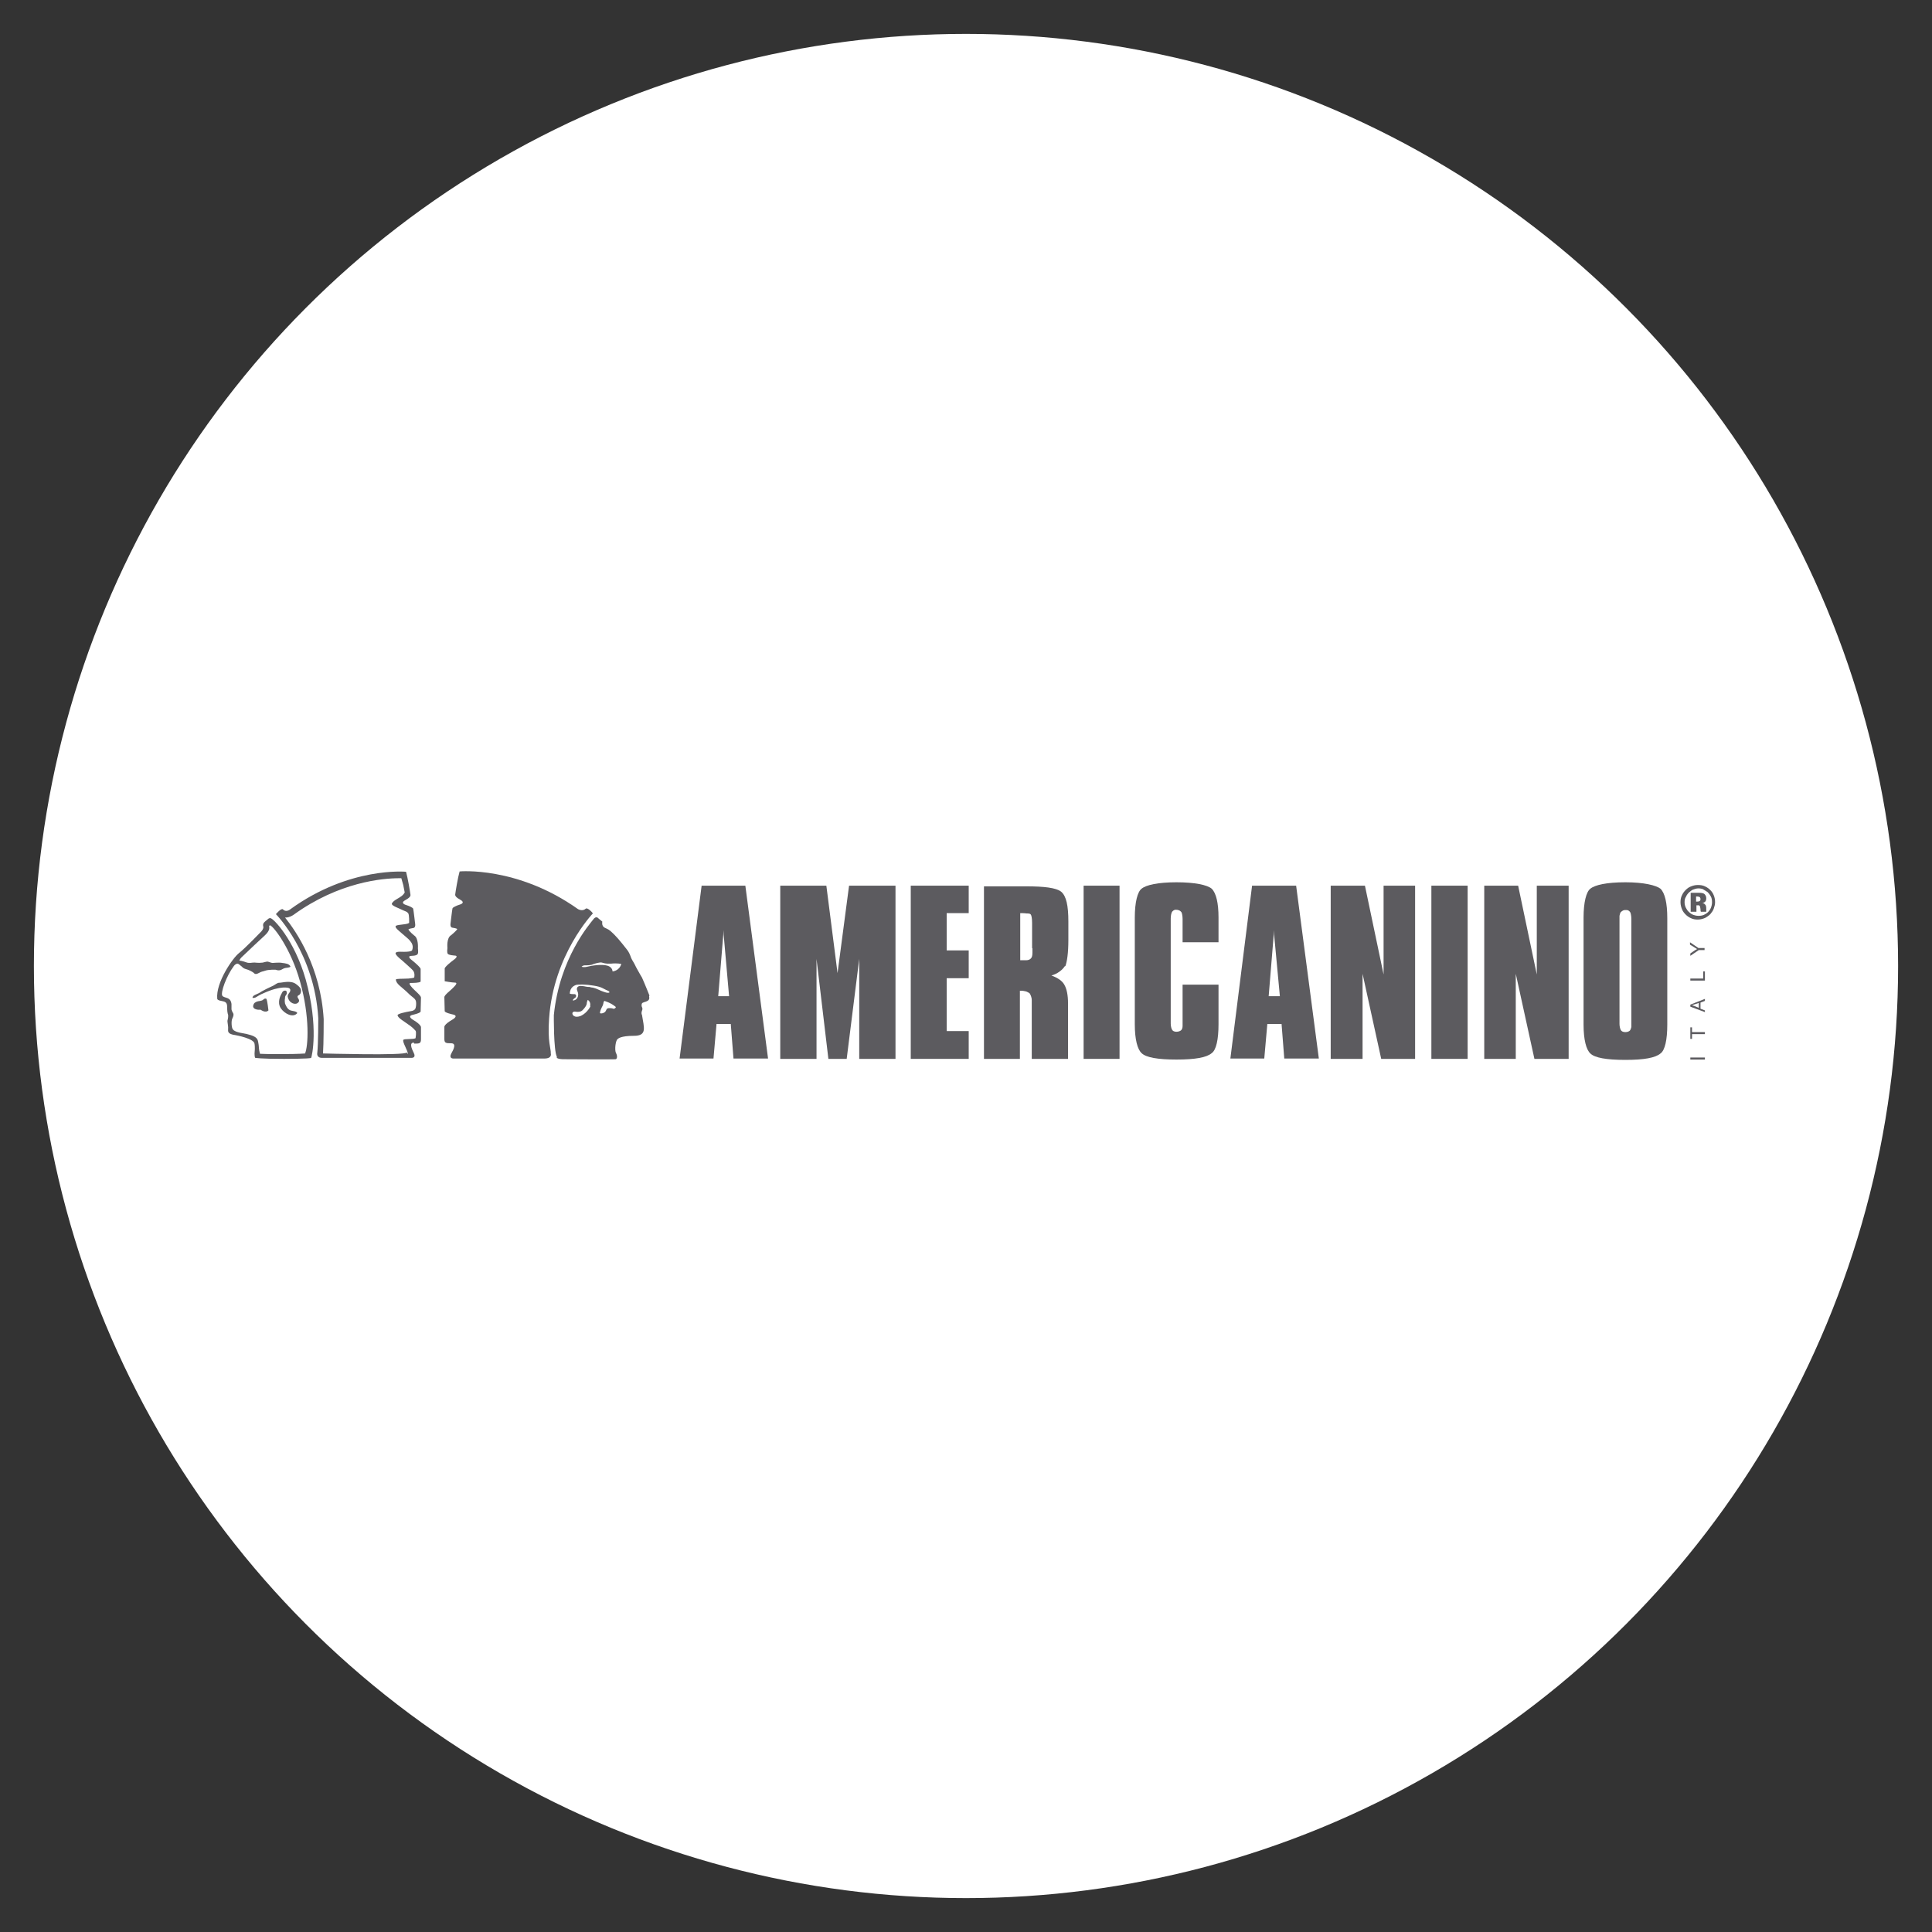
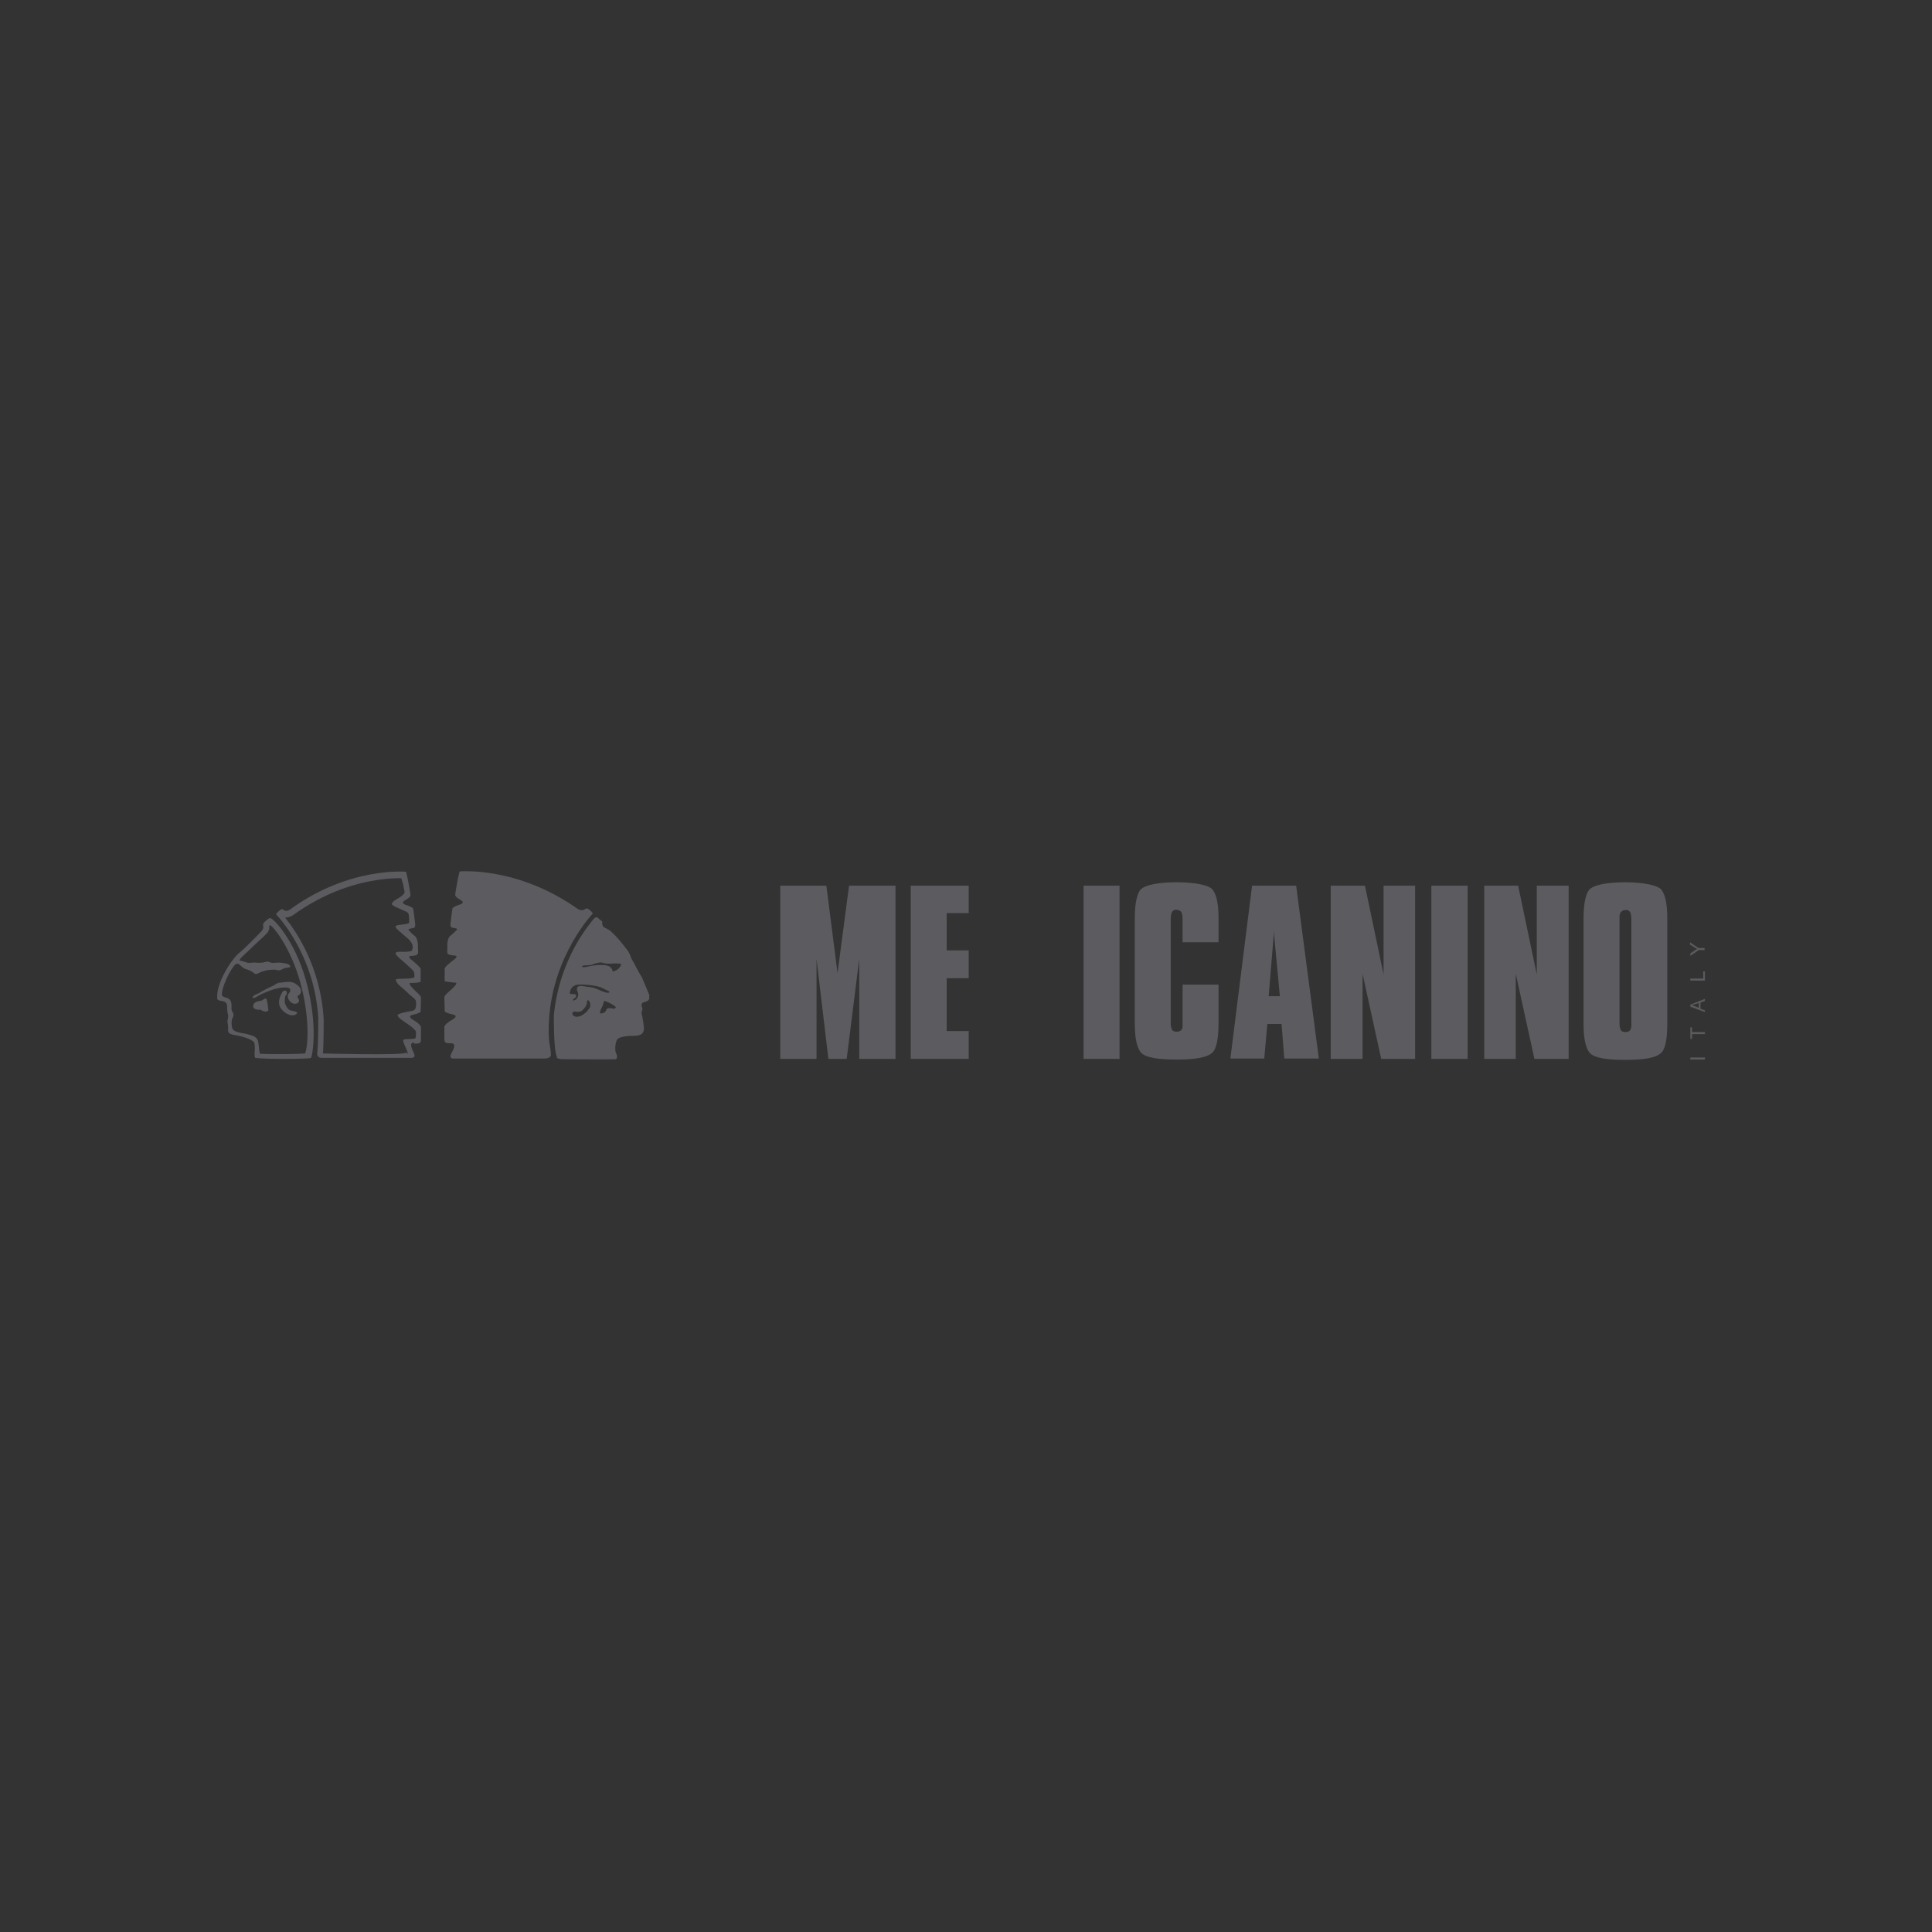
<svg xmlns="http://www.w3.org/2000/svg" id="Capa_1" data-name="Capa 1" viewBox="0 0 57 57">
  <rect x="0" y="0" width="57" height="57" fill="#333333" stroke="none" />
  <defs>
    <style>
      .cls-1 {
        fill: #fff;
      }

      .cls-1, .cls-2 {
        stroke-width: 0px;
      }

      .cls-2 {
        fill: #5c5b5f;
      }
    </style>
  </defs>
-   <circle class="cls-1" cx="28.5" cy="28.5" r="27.5" />
  <g>
    <g>
      <g>
-         <path class="cls-2" d="M22.01,26.13h-1.31l-.65,5.1h1l.09-1.02h.42l.08,1.02h1.02l-.67-5.1h0ZM21.19,29.39l.16-1.95v.13s.16,1.82.16,1.82h-.33Z" />
        <path class="cls-2" d="M38.25,26.13h-1.31l-.64,5.1h1l.09-1.02h.42l.08,1.02h1.02l-.67-5.1h0ZM37.43,29.39l.16-1.95v.13s.17,1.82.17,1.82h-.33Z" />
        <polygon class="cls-2" points="24.09 28.29 24.09 31.24 23.02 31.24 23.02 26.13 24.38 26.13 24.71 28.71 25.05 26.13 26.42 26.13 26.42 31.24 25.35 31.24 25.35 28.29 24.98 31.24 24.44 31.24 24.09 28.29 24.09 28.29" />
        <polygon class="cls-2" points="26.87 31.24 26.87 26.13 28.58 26.13 28.58 26.94 27.93 26.94 27.93 28.04 28.58 28.04 28.58 28.86 27.93 28.86 27.93 30.42 28.58 30.42 28.58 31.24 26.87 31.24 26.87 31.24" />
-         <path class="cls-2" d="M31.43,28.51c.05-.13.09-.39.09-.77v-.55c0-.47-.06-.75-.21-.88-.15-.12-.51-.16-1.03-.16h-1.25s0,5.09,0,5.09h1.06v-2.01h.07s.08.01.11.02c.05.02.09.04.11.06.02.03.06.11.06.2v1.73h1.07v-1.64c0-.25-.04-.43-.11-.55-.06-.11-.19-.2-.38-.27.18-.05.32-.16.4-.28h0ZM30.46,27.97v.14c0,.1-.02.15-.06.18-.02.02-.07.04-.12.04h-.18v-1.39s.16,0,.18.01c.06,0,.11,0,.13.03.02.02.04.11.04.25v.75h0Z" />
        <polygon class="cls-2" points="31.97 26.13 33.03 26.13 33.03 31.24 31.97 31.24 31.97 26.13 31.97 26.13" />
        <path class="cls-2" d="M33.48,27.07c0-.45.08-.76.2-.85.13-.11.48-.19,1.03-.19s.91.08,1.04.19c.13.13.2.42.2.85v.73h-1.06v-.69c0-.09-.02-.17-.03-.19-.04-.06-.1-.08-.17-.08-.06,0-.09.04-.11.06-.02.03-.04.11-.04.2v3.1c0,.07.02.15.04.18.02.04.07.06.13.06.05,0,.11-.02.13-.04.03-.02.05-.07.05-.13v-1.22h1.06v1.17c0,.45-.07.76-.2.85-.15.13-.49.19-1.04.19s-.9-.06-1.03-.19c-.12-.11-.2-.4-.2-.85v-3.16h0Z" />
        <polygon class="cls-2" points="39.26 31.24 39.26 26.13 40.27 26.13 40.82 28.75 40.82 26.13 41.75 26.13 41.75 31.24 40.75 31.24 40.2 28.73 40.2 31.24 39.26 31.24 39.26 31.24" />
        <polygon class="cls-2" points="42.23 26.13 43.3 26.13 43.3 31.24 42.23 31.24 42.23 26.13 42.23 26.13" />
        <polygon class="cls-2" points="43.79 31.24 43.79 26.13 44.79 26.13 45.34 28.75 45.34 26.13 46.28 26.13 46.28 31.24 45.27 31.24 44.72 28.73 44.72 31.24 43.79 31.24 43.79 31.24" />
        <path class="cls-2" d="M48.99,26.22c-.13-.1-.49-.19-1.03-.19h-.01c-.55,0-.9.08-1.03.19-.12.09-.2.4-.2.85v3.16c0,.45.08.74.2.85.13.13.48.19,1.03.19h.01c.54,0,.88-.06,1.03-.19.13-.09.2-.4.2-.85v-3.14c0-.45-.07-.74-.2-.87h0ZM48.13,30.21v.09s-.02.09-.05.11c-.02.02-.07.04-.12.04h-.01c-.06,0-.11-.02-.13-.06-.02-.03-.04-.11-.04-.18v-3.19s.02-.1.04-.11c.02-.02.07-.06.11-.06.01,0,.05,0,.06,0,.06,0,.09.04.11.07.01.02.03.1.03.19v3.1h0Z" />
      </g>
-       <path class="cls-2" d="M50.25,26.24s.09.05.13.08c.04.04.07.08.09.12.03.05.04.11.04.18,0,.07-.02.14-.05.2-.04.07-.09.12-.15.15-.06.04-.13.05-.2.05s-.14-.02-.2-.05c-.06-.04-.12-.09-.15-.15-.04-.06-.06-.13-.06-.2,0-.06.01-.12.04-.16.02-.05.05-.09.09-.13.04-.03.07-.06.11-.08.05-.02.11-.04.17-.04.05,0,.1.01.15.03h0ZM50.56,26.41c-.02-.05-.05-.1-.1-.15-.04-.04-.09-.08-.16-.11-.06-.03-.13-.04-.21-.04-.08,0-.15.02-.22.05-.05.02-.1.06-.14.1-.04.04-.08.09-.11.16-.03.06-.04.13-.04.2,0,.08.02.15.05.22.02.05.06.1.1.14.04.04.09.08.16.11.06.03.13.04.2.04.08,0,.15-.02.22-.05.05-.03.1-.06.15-.11.04-.05.08-.1.1-.16.02-.06.04-.12.04-.19,0-.07-.01-.14-.04-.21h0ZM50.13,26.72s.03.02.03.03c0,.01,0,.03.01.07,0,.04,0,.06.01.08h.16s0-.02,0-.02c0,0,0-.02,0-.04,0-.05,0-.09-.01-.11,0-.02-.02-.04-.04-.06-.02-.02-.05-.03-.08-.03.05,0,.08-.02.1-.04.02-.02.03-.06.03-.1,0-.05-.02-.09-.05-.12-.03-.03-.09-.04-.17-.04h-.24v.56s.17,0,.17,0v-.19s.07,0,.09,0h0ZM50.15,26.47s.02.03.02.05c0,.02,0,.04-.02.06-.01.01-.04.02-.08.02h-.03v-.15h.03s.06,0,.08.02h0Z" />
    </g>
    <g>
      <path class="cls-2" d="M12.22,30.79c.15,0,.2,0,.2-.13v-.35s.02-.07-.23-.22c0,0-.2-.11-.01-.15,0,0,.23-.05.23-.1,0,0,.01-.35.01-.41s-.19-.21-.26-.29c-.07-.08-.11-.14-.04-.14s.25,0,.29-.04v-.37s.02-.04-.28-.28c0,0-.14-.11.02-.11,0,0,.14,0,.17-.05.03-.04.01-.15.01-.17s.02-.3-.11-.38c0,0-.15-.12-.17-.18,0,0,.01-.02.14-.04,0,0,.07,0,.06-.11,0,0-.05-.43-.06-.46-.01-.03-.11-.08-.21-.11-.1-.03-.11-.08-.07-.11.04-.04.21-.1.2-.19-.01-.09-.08-.5-.13-.68,0,0-1.67-.16-3.42,1.11,0,0-.12.1-.21,0-.05-.05-.2.13-.21.14,0,0,1.14,1.15,1.25,3.07,0,0,0,.78-.03,1.03,0,0-.03.15.16.14h2.63s.13,0,.06-.14c-.07-.14-.14-.31,0-.31ZM12,31.05c-.03.1-2.47.03-2.47.03.02-.29.02-.98.02-1.01,0,0,0,0,0,0-.09-1.54-.81-2.59-1.14-3h.02c.11,0,.2-.06.23-.08,1.34-.97,2.63-1.08,3.12-1.08.02,0,.04,0,.06,0,.07.25.05.15.1.42-.05.09-.12.13-.24.2-.07.04-.14.1-.14.14.01.06.2.12.34.19.06.03.1.03.14.08.04.04.03.29.03.29-.09.06-.39.04-.4.1-.01.05.11.14.2.22.14.13.37.26.29.48,0,.02-.05.06-.33.05,0,0-.15-.01-.16.04-.01.07.22.23.31.32.16.15.14.12.21.2.06.08.03.2.03.2-.04.02-.1.02-.17.03-.18.01-.37,0-.37.03,0,.13.19.23.36.4.03.03.06.06.1.09.03.03.09.06.12.12.03.05.02.23-.02.27-.04.03-.05.04-.11.05-.18.03-.4.08-.4.12,0,.08.19.18.38.32.08.06.13.12.15.14.03.04,0,.22,0,.22-.07.04-.34.01-.36.05-.04.06.15.34.13.42Z" />
      <g>
        <path class="cls-2" d="M9.02,28.9c-.34-1.19-.97-1.82-1.04-1.81,0,0-.03-.02-.09.04,0,0-.11.08-.12.12,0,0-.02.03,0,.1,0,0,.01.05-.06.13,0,0-.48.5-.66.64-.18.14-.69.87-.64,1.35,0,0,0,.04.12.06.11.02.16.04.17.14,0,0,0,.18.02.24.03.06,0,.16-.01.21,0,.05.03.18.02.24,0,.06-.03.15.22.18,0,0,.56.1.56.26,0,0,.02.09,0,.28,0,0,0,.12.02.13.02,0,.13.03.85.03,0,0,.78,0,.8-.03.02-.03.23-.91-.16-2.31ZM9.02,31.08c-.41.03-1.23.02-1.35.01-.04-.14-.03-.23-.04-.27-.03-.16.01-.26-.54-.35,0,0-.17-.03-.22-.1-.04-.05-.05-.24-.02-.31.09-.18,0-.16-.02-.28,0-.03,0-.15,0-.16-.03-.22-.2-.16-.27-.24-.06-.09.12-.59.34-.88.03-.04.06-.06.1-.07.04,0,.07.04.1.06.05.03.05.07.15.1.09.02.19.08.22.1.03.02.05.08.16.02.11-.06.11-.04.19-.07.11-.04.31-.03.31-.03.11.04.17,0,.17,0,.09-.05.1-.05.18-.06.08-.01.09-.03.09-.03-.03-.09-.16-.1-.24-.11-.08-.02-.29,0-.29,0-.04,0-.12-.04-.15-.04s-.14.03-.14.03c-.16.02-.21-.01-.29,0-.11.02-.17,0-.17,0-.14-.05-.21-.06-.23-.06,0,0,0,0,0,0,.03-.06.05-.08.07-.1.19-.18.61-.58.67-.63.19-.17.14-.26.14-.28,0-.02.02-.03.03-.03.11.04.61.69.88,1.65.3,1.06.24,1.93.15,2.13Z" />
        <path class="cls-2" d="M7.86,29.47s-.04-.03-.09.02c-.05.05-.15.04-.19.06-.04.02-.09.03-.11.12,0,0-.03.1.14.12h.08s.14.11.23.02c0,0-.03-.28-.06-.34Z" />
        <path class="cls-2" d="M8.41,29.42s0-.03.04-.08c.03-.05,0-.08,0-.1-.01-.02-.1-.03-.13.05-.04.07-.15.27-.04.45.11.17.37.3.49.15,0,0,0-.04-.11-.06-.1-.02-.17-.02-.25-.22,0,0-.02-.09,0-.17Z" />
        <path class="cls-2" d="M7.45,29.44s-.01-.05.08-.09c.09-.04.12-.05.19-.1.07-.04.25-.13.3-.15.07-.03.07-.04.14-.08.07-.04.08-.02.13-.03.04,0,.29-.07.44.04.15.11.17.17.14.27,0,0-.02.05-.07.07,0,0-.05.02,0,.09.04.06.03.1-.03.14-.06.04-.24.01-.28-.19,0,0-.02-.04.06-.14,0,0,.05-.09-.03-.12,0,0-.22-.09-.76.16,0,0-.06.02-.19.1,0,0-.05.04-.11.03Z" />
      </g>
      <path class="cls-2" d="M13.31,31.09c-.07.14.06.14.06.14h2.69c.24,0,.19-.15.19-.15.01-.14-.1-.33-.05-1.03.13-1.89,1.29-3.1,1.29-3.1,0-.02-.16-.19-.21-.14-.1.09-.23.01-.23.01-1.79-1.27-3.49-1.11-3.49-1.11-.05.17-.12.59-.13.68-.01.09.16.15.2.19.04.04.03.08-.07.11-.1.03-.2.08-.21.11-.01.03-.06.46-.06.46-.01.11.06.11.06.11.13.02.14.04.14.04-.02.05-.18.18-.18.18-.14.08-.11.36-.11.38s-.02.12.01.17c.03.04.18.05.18.05.17,0,.02.11.02.11-.32.24-.29.28-.29.28v.37s.22.04.3.04.04.06-.04.14c-.07.08-.27.22-.27.29s.01.41.01.41c0,.05.24.1.24.1.19.04-.01.15-.01.15-.26.15-.24.22-.24.22v.35c0,.12.04.13.2.13s.08.17,0,.31Z" />
      <path class="cls-2" d="M19.16,29.37s-.13-.33-.22-.53c0,0-.08-.13-.11-.19-.03-.06-.06-.1-.09-.17-.06-.12-.08-.13-.12-.22-.03-.09-.07-.18-.12-.24-.05-.06-.22-.29-.38-.45-.16-.16-.18-.15-.28-.2-.1-.05-.07-.18-.07-.18l-.11-.09s-.07-.1-.16.03c-.09.12-.99,1.13-1.16,2.82,0,0-.01,1.04.09,1.23,0,0-.05.06.17.07,0,0,1.54.01,1.57,0,.04-.02.05-.1,0-.19-.04-.09-.01-.38.06-.41,0,0,.07-.09.47-.09s.3-.24.24-.62c0,0-.03-.03,0-.12.04-.09-.02-.1-.01-.17,0-.07.04-.07.13-.1.08-.03.11-.07.09-.15ZM17.42,29.69s-.09.19-.28.28c-.19.08-.27-.03-.25-.09,0,0,.02-.05.1-.03.09.01.16,0,.21-.06.05-.05.1-.12.11-.17,0-.05.02-.1.03-.12,0,0,.1.05.07.19ZM17.42,29.12c-.13,0-.14-.02-.25-.03-.11-.01-.15.03-.15.09,0,.06.06.11.03.22-.03.11-.14.12-.14.12-.04-.02.07-.09.08-.1,0-.01.04-.1-.07-.09-.11,0-.11-.02-.11-.02.01-.18.13-.23.18-.25.07-.02.3-.02.53.02.24.04.26.08.37.13.11.04.09.07.09.07-.05.03-.15-.01-.25-.05-.1-.04-.17-.09-.31-.1ZM18.07,29.75c-.08-.01-.16-.02-.18.04-.03.06-.03.07-.1.1,0,0-.06.02-.09,0,0,0,0-.06.05-.16.06-.1.05-.15.06-.17.01-.02.02-.03.02-.03,0,0,.19.05.34.18,0,0-.01.06-.09.05ZM18.07,28.64s-.01-.11-.15-.15c-.18-.05-.47,0-.59.03-.12.03-.17,0-.17,0,.02-.02.05-.04.1-.04.06,0,.18,0,.23-.03.05-.02.22-.07.27-.05.05.01.1.04.27.03.18-.02.3.01.3.01-.06.21-.26.22-.26.22Z" />
    </g>
    <g>
      <path class="cls-2" d="M50.3,31.26h-.43v-.06h.43v.06Z" />
      <path class="cls-2" d="M50.3,30.51h-.38v.14h-.05v-.34h.05v.14h.38v.06Z" />
      <path class="cls-2" d="M50.3,29.86l-.43-.16v-.06l.43-.17v.06l-.13.05v.18l.13.05v.06ZM50.12,29.73v-.14l-.12.04s-.07.02-.09.03c.03,0,.05.01.08.02l.12.05Z" />
      <path class="cls-2" d="M50.3,28.93h-.43v-.06h.38v-.21h.05v.27Z" />
      <path class="cls-2" d="M50.3,28.03h-.18l-.25.17v-.07l.13-.09s.05-.03.07-.04c-.02-.01-.05-.03-.08-.05l-.13-.08v-.07l.25.17h.18v.06Z" />
    </g>
  </g>
</svg>